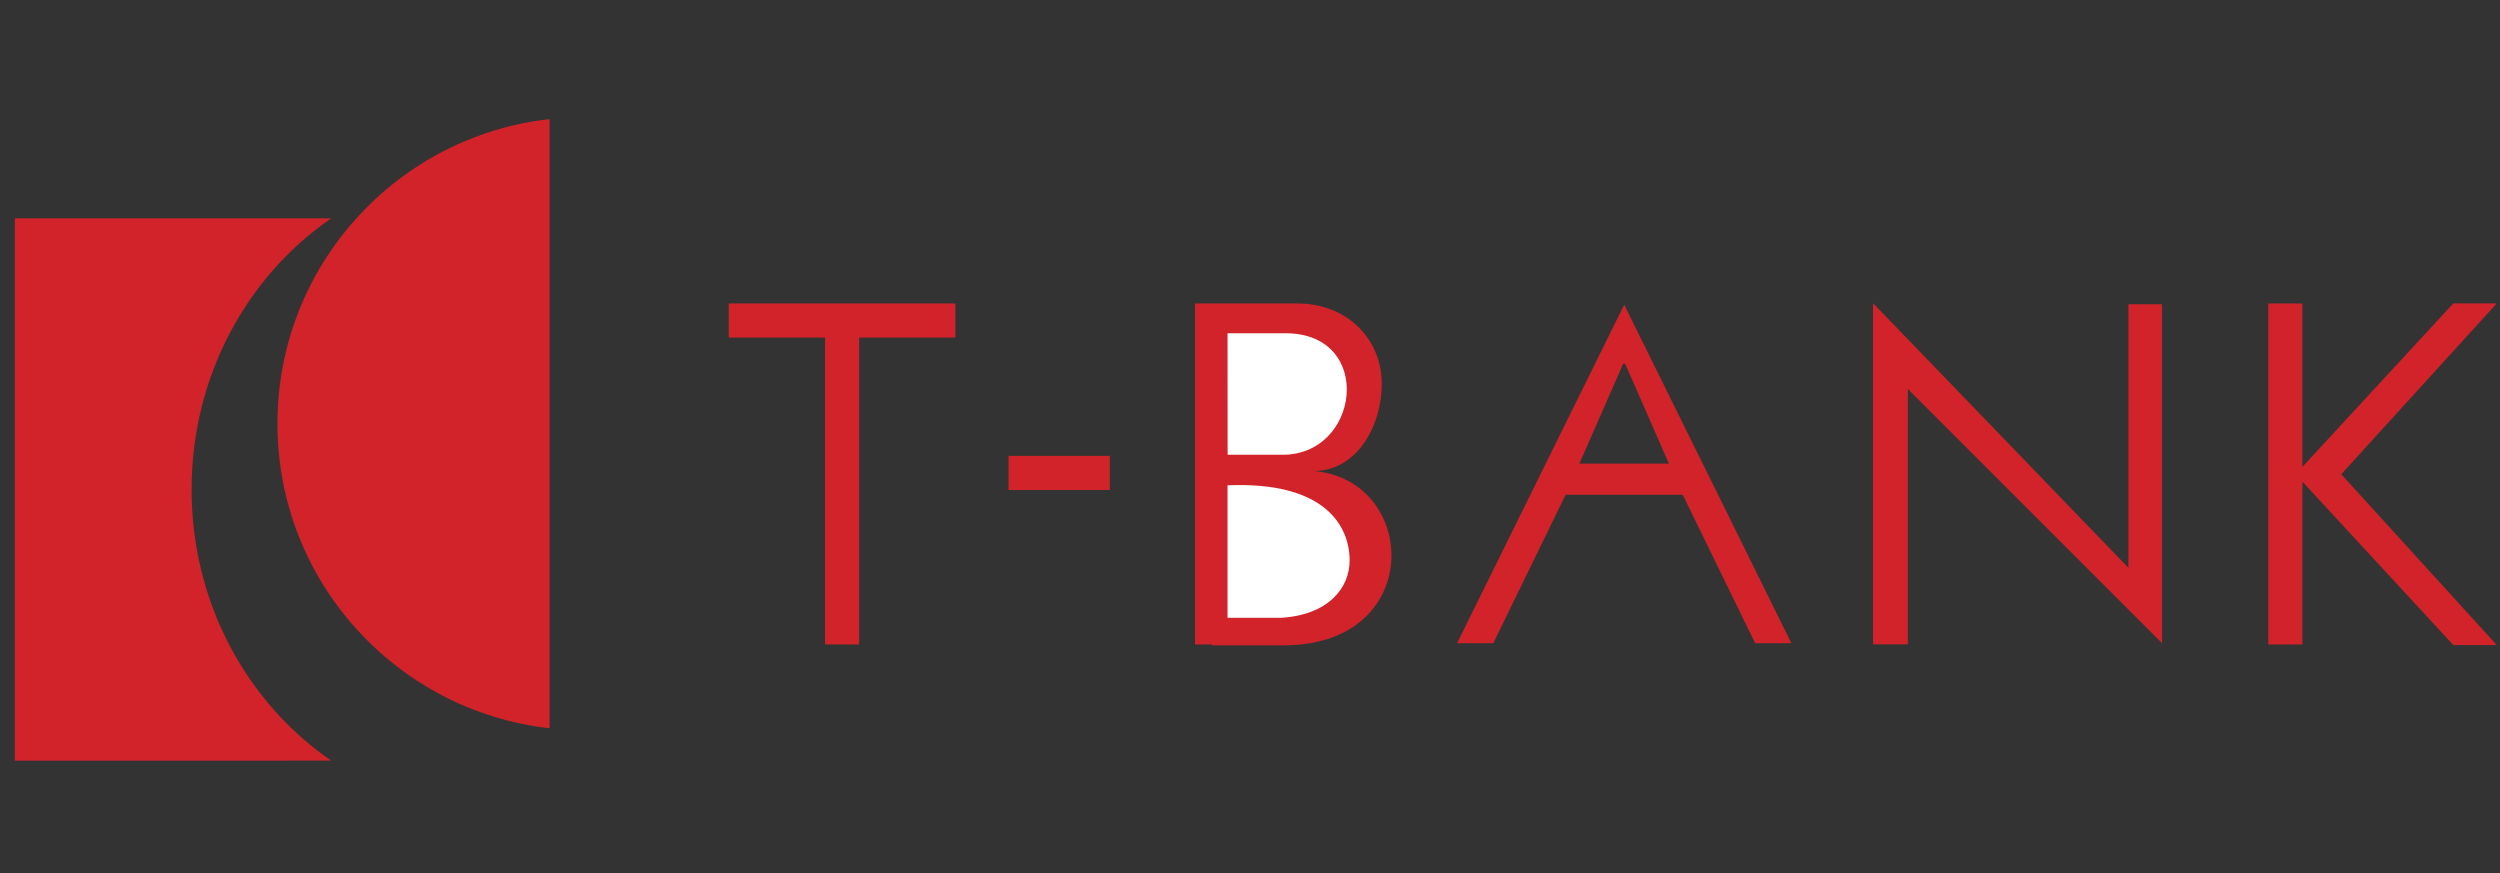
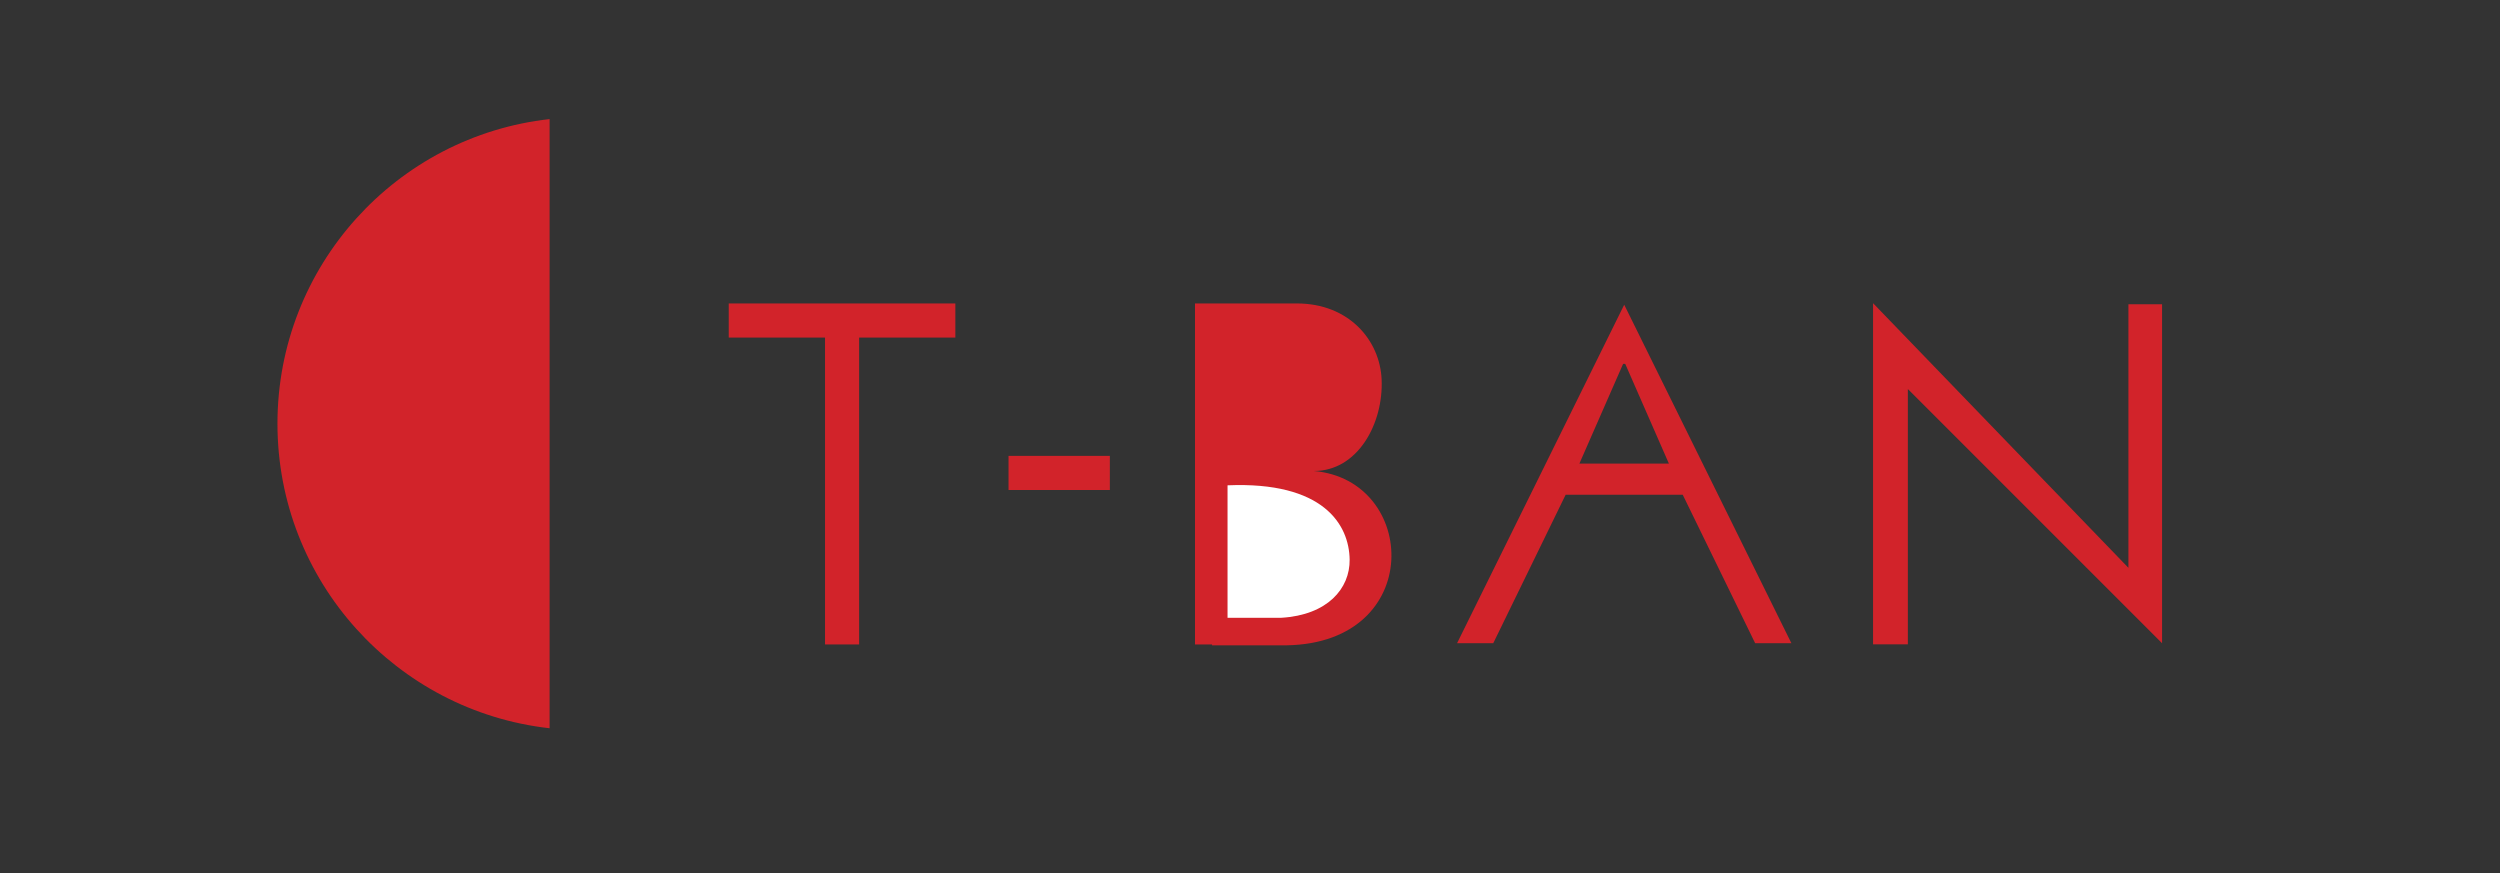
<svg xmlns="http://www.w3.org/2000/svg" version="1.1" id="Layer_1" x="0px" y="0px" width="63px" height="22px" viewBox="0 0 63 22" enable-background="new 0 0 63 22" xml:space="preserve">
  <rect x="0" y="0" width="63" height="22" fill="#333333" stroke="none" />
-   <path fill="#D2232A" d="M0.375,5.502h7.972c-2.118,1.453-3.519,3.971-3.519,6.834c0,2.861,1.401,5.379,3.519,6.832H0.375V5.502z" />
  <path fill="#D2232A" d="M13.85,18.352c-3.858-0.432-6.858-3.703-6.858-7.676c0-3.972,3-7.245,6.858-7.675V18.352z" />
-   <polygon fill="#D2232A" points="57.16,7.647 58.02,7.647 58.02,11.766 61.823,7.646 62.918,7.646 59,11.951 62.918,16.255   61.823,16.255 58.02,12.137 58.02,16.24 57.16,16.24 " />
  <polygon fill="#D2232A" points="47.201,7.64 47.201,16.238 48.078,16.238 48.078,9.804 54.484,16.21 54.484,7.668 53.636,7.668   53.636,14.309 " />
  <path fill="#D2232A" d="M40.902,9.17L40.902,9.17l-1.101,2.512h2.255L40.956,9.17H40.902z M39.454,12.468l-1.824,3.741h-0.912  l4.212-8.53l4.213,8.53H44.23l-1.825-3.741H39.454z" />
  <path fill="#D2232A" d="M30.114,7.647h0.43h0.43h1.708c1.313,0,2.094,0.93,2.135,1.916c0.048,1.117-0.607,2.309-1.709,2.306  c2.625,0.225,2.809,4.332-0.682,4.393h-1.882V16.24h-0.43V7.647z" />
  <rect x="25.415" y="11.488" fill="#D2232A" width="2.553" height="0.86" />
  <polygon fill="#D2232A" points="24.075,7.647 24.075,8.507 21.65,8.507 21.65,16.24 20.791,16.24 20.791,8.507 18.364,8.507   18.364,7.647 20.791,7.647 21.65,7.647 " />
  <path fill="#FFFFFF" d="M30.934,12.23L30.934,12.23c2.409-0.102,3.065,0.984,3.077,1.873c0.009,0.729-0.559,1.396-1.721,1.465  h-1.356V12.23z" />
-   <path fill="#FFFFFF" d="M30.934,8.398L30.934,8.398h1.492c2.225,0.029,1.844,3.108-0.148,3.062h-1.342L30.934,8.398L30.934,8.398z" />
</svg>